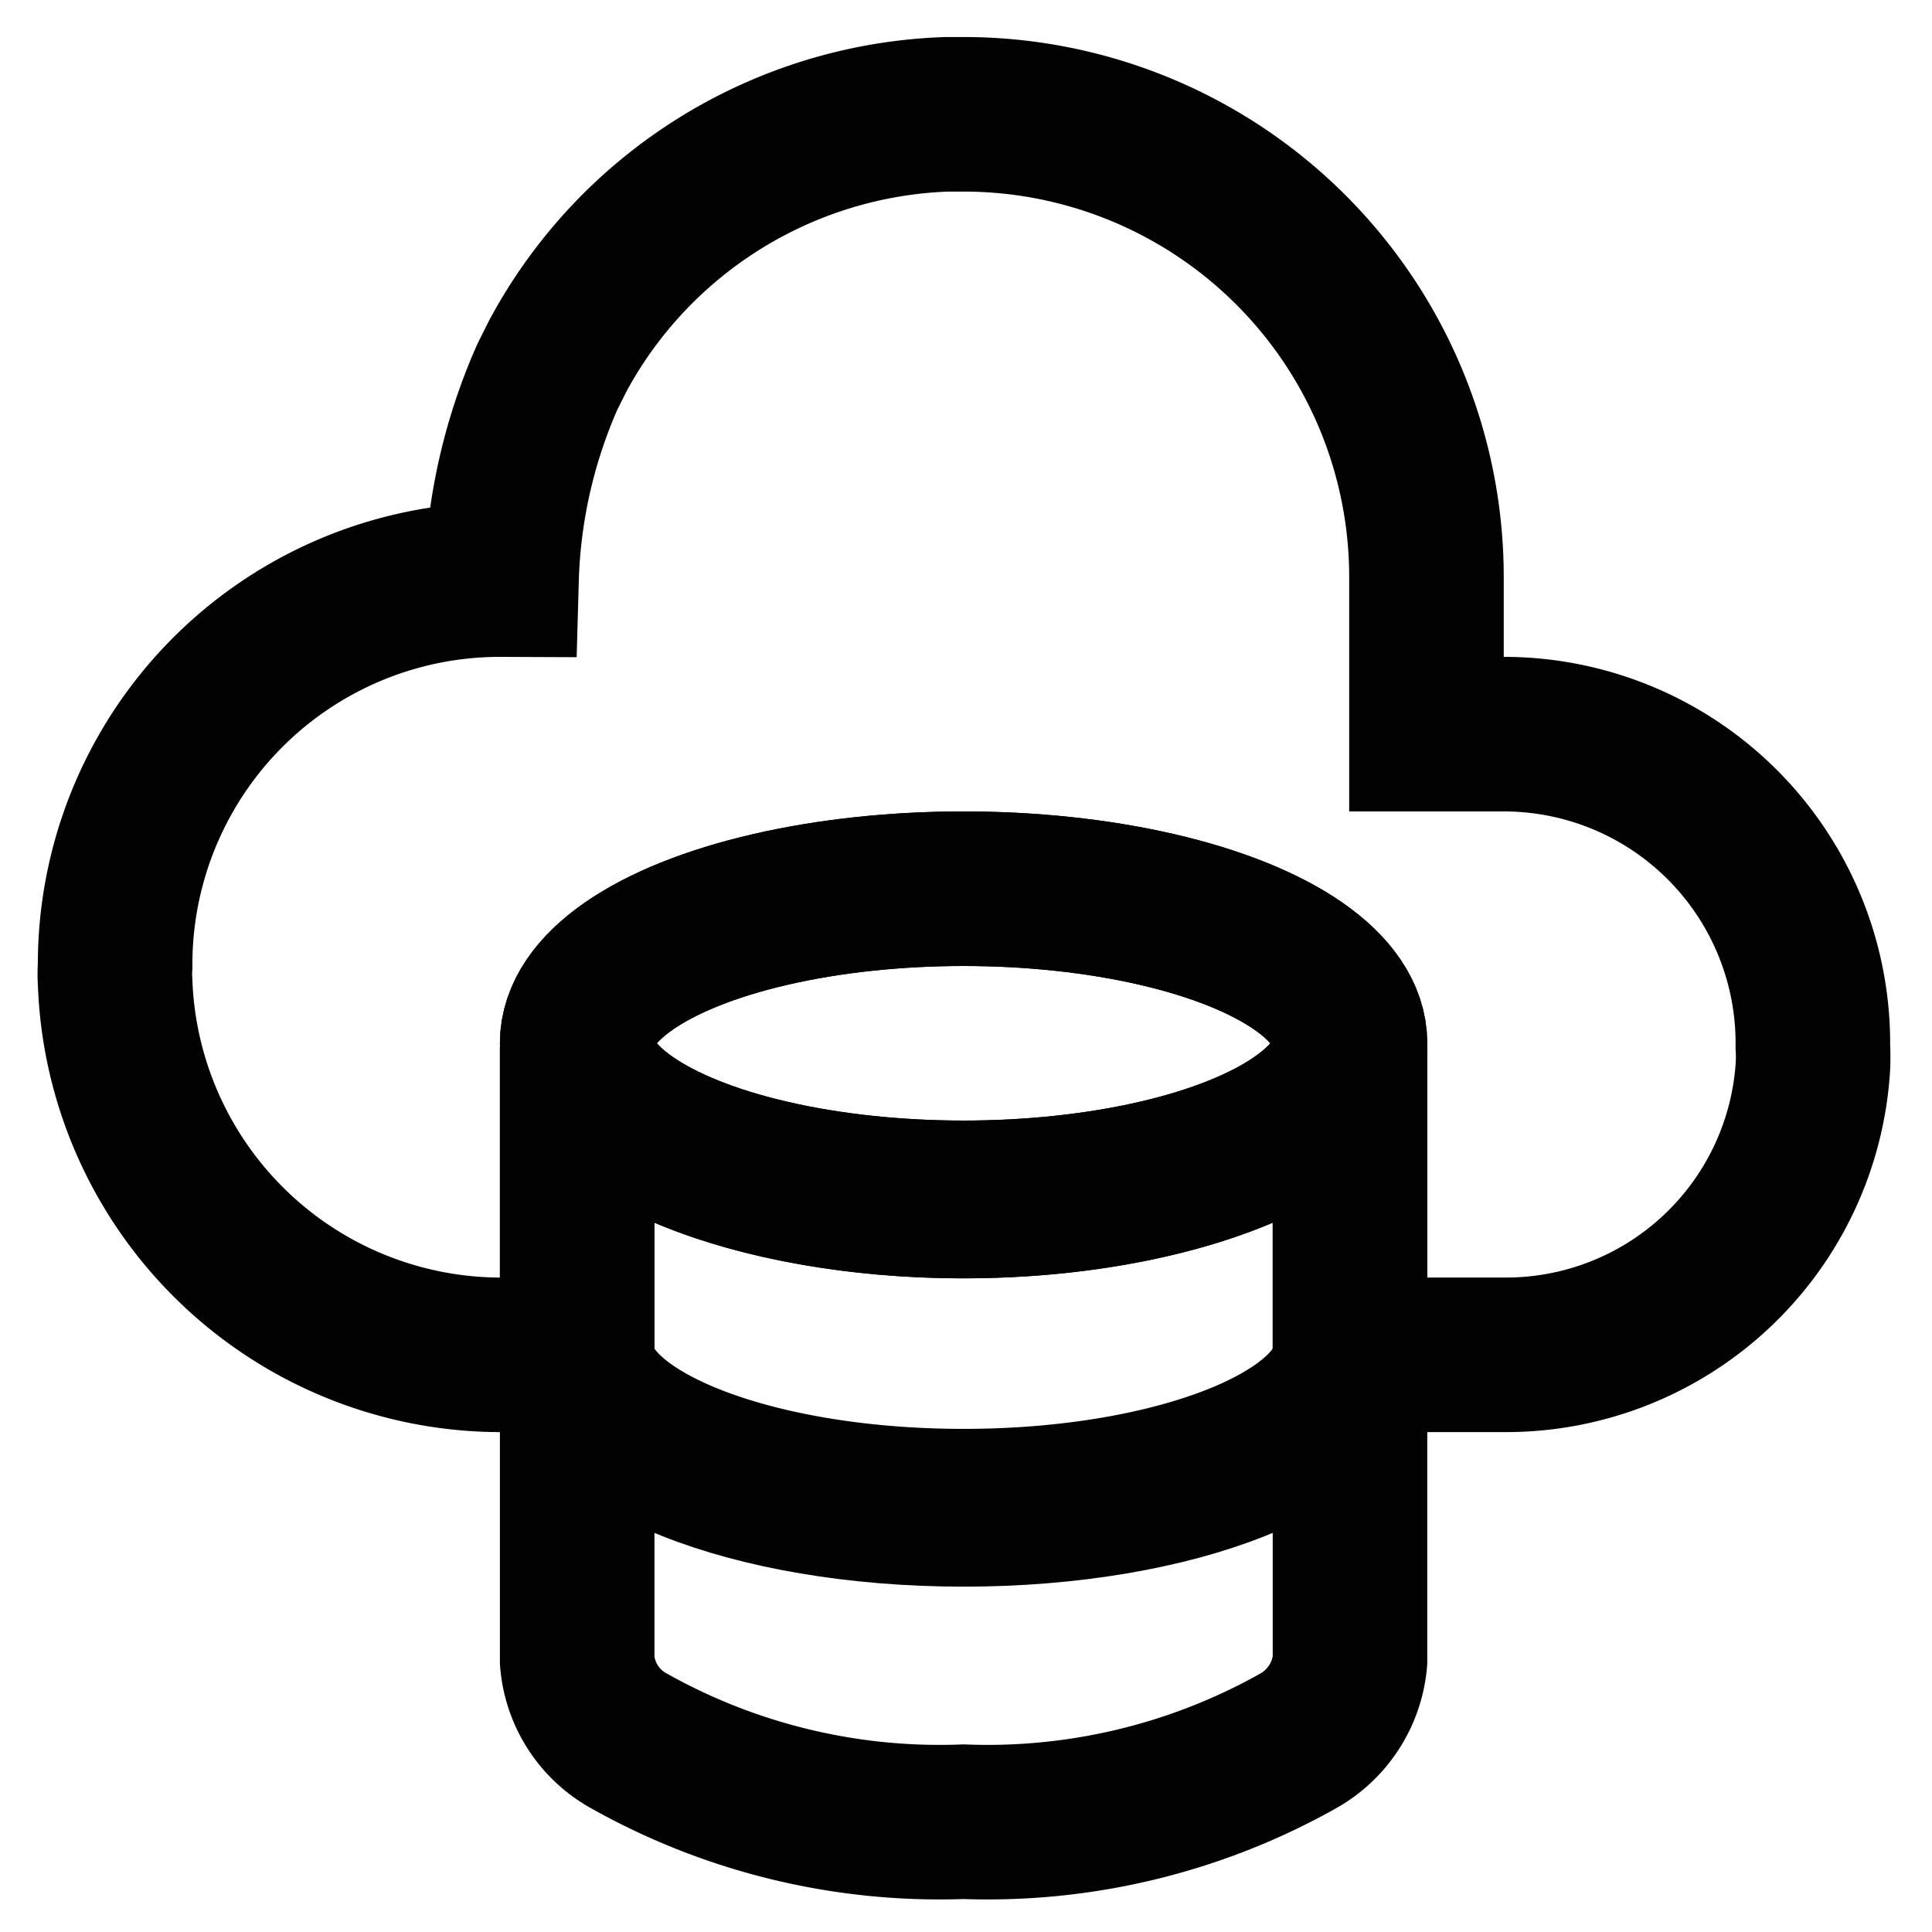
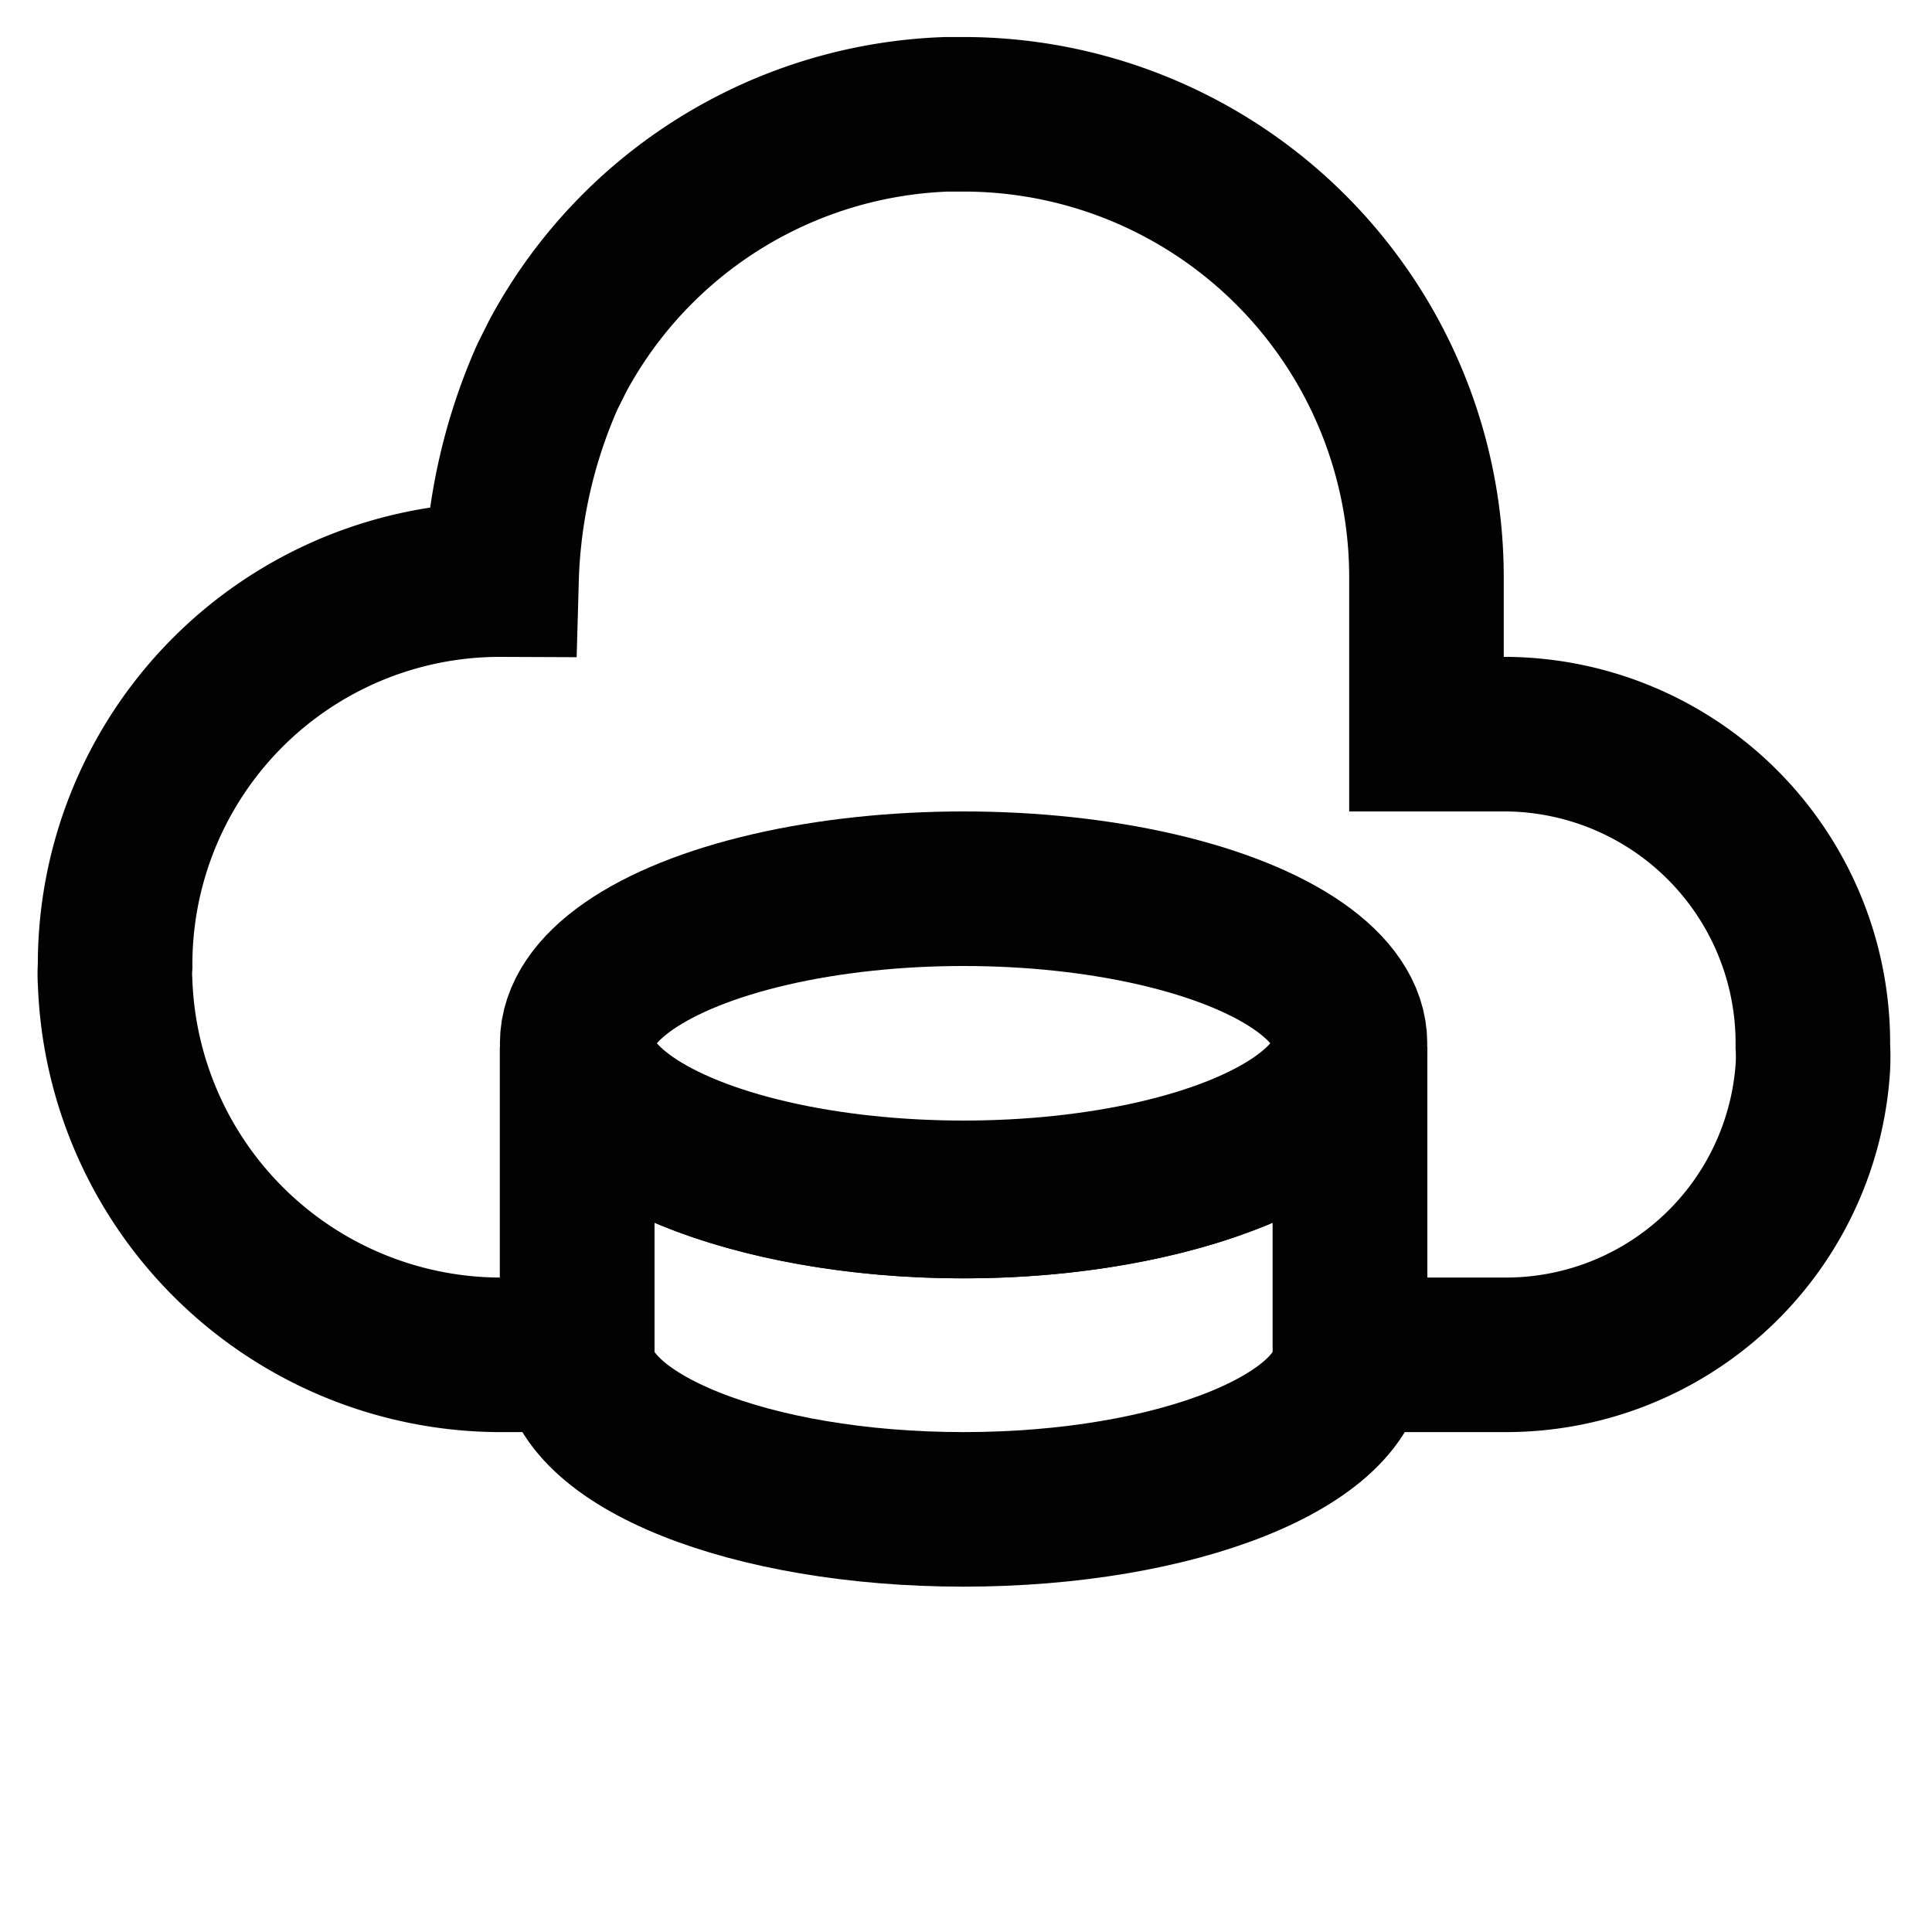
<svg xmlns="http://www.w3.org/2000/svg" width="800px" height="800px" viewBox="0 0 24 24">
  <defs>
    <style>.cls-1{fill:none;stroke:#020202;stroke-miterlimit:10;stroke-width:1.92px;}</style>
  </defs>
  <g id="roll_brush" data-name="roll brush">
    <path class="cls-1" d="M22.52,13a2.35,2.35,0,0,1,0,.26,3.82,3.82,0,0,1-3.83,3.57H16.77V13c0,1-2.15,1.92-4.8,1.92S7.17,14,7.17,13v3.83h-1A4.8,4.8,0,0,1,1.43,12.2a1.41,1.41,0,0,1,0-.2,4.78,4.78,0,0,1,4.8-4.8h0A6.68,6.68,0,0,1,6.8,4.68l.13-.26a5.71,5.71,0,0,1,4.83-3H12A5.75,5.75,0,0,1,17.72,7.2V9.12h1A3.84,3.84,0,0,1,22.52,13Z" />
-     <ellipse class="cls-1" cx="11.97" cy="12.96" rx="4.8" ry="1.92" />
    <path class="cls-1" d="M16.77,13v3.83c0,1.06-2.15,1.92-4.8,1.92s-4.8-.86-4.8-1.92V13c0,1,2.15,1.92,4.8,1.92S16.77,14,16.77,13Z" />
    <ellipse class="cls-1" cx="11.97" cy="12.96" rx="4.8" ry="1.92" />
-     <path class="cls-1" d="M16.77,16.79v3.84a1.27,1.27,0,0,1-.65,1,7.88,7.88,0,0,1-4.15,1,7.88,7.88,0,0,1-4.15-1,1.25,1.25,0,0,1-.65-1V16.79c0,1.06,2.15,1.92,4.8,1.92S16.77,17.85,16.77,16.79Z" />
  </g>
</svg>